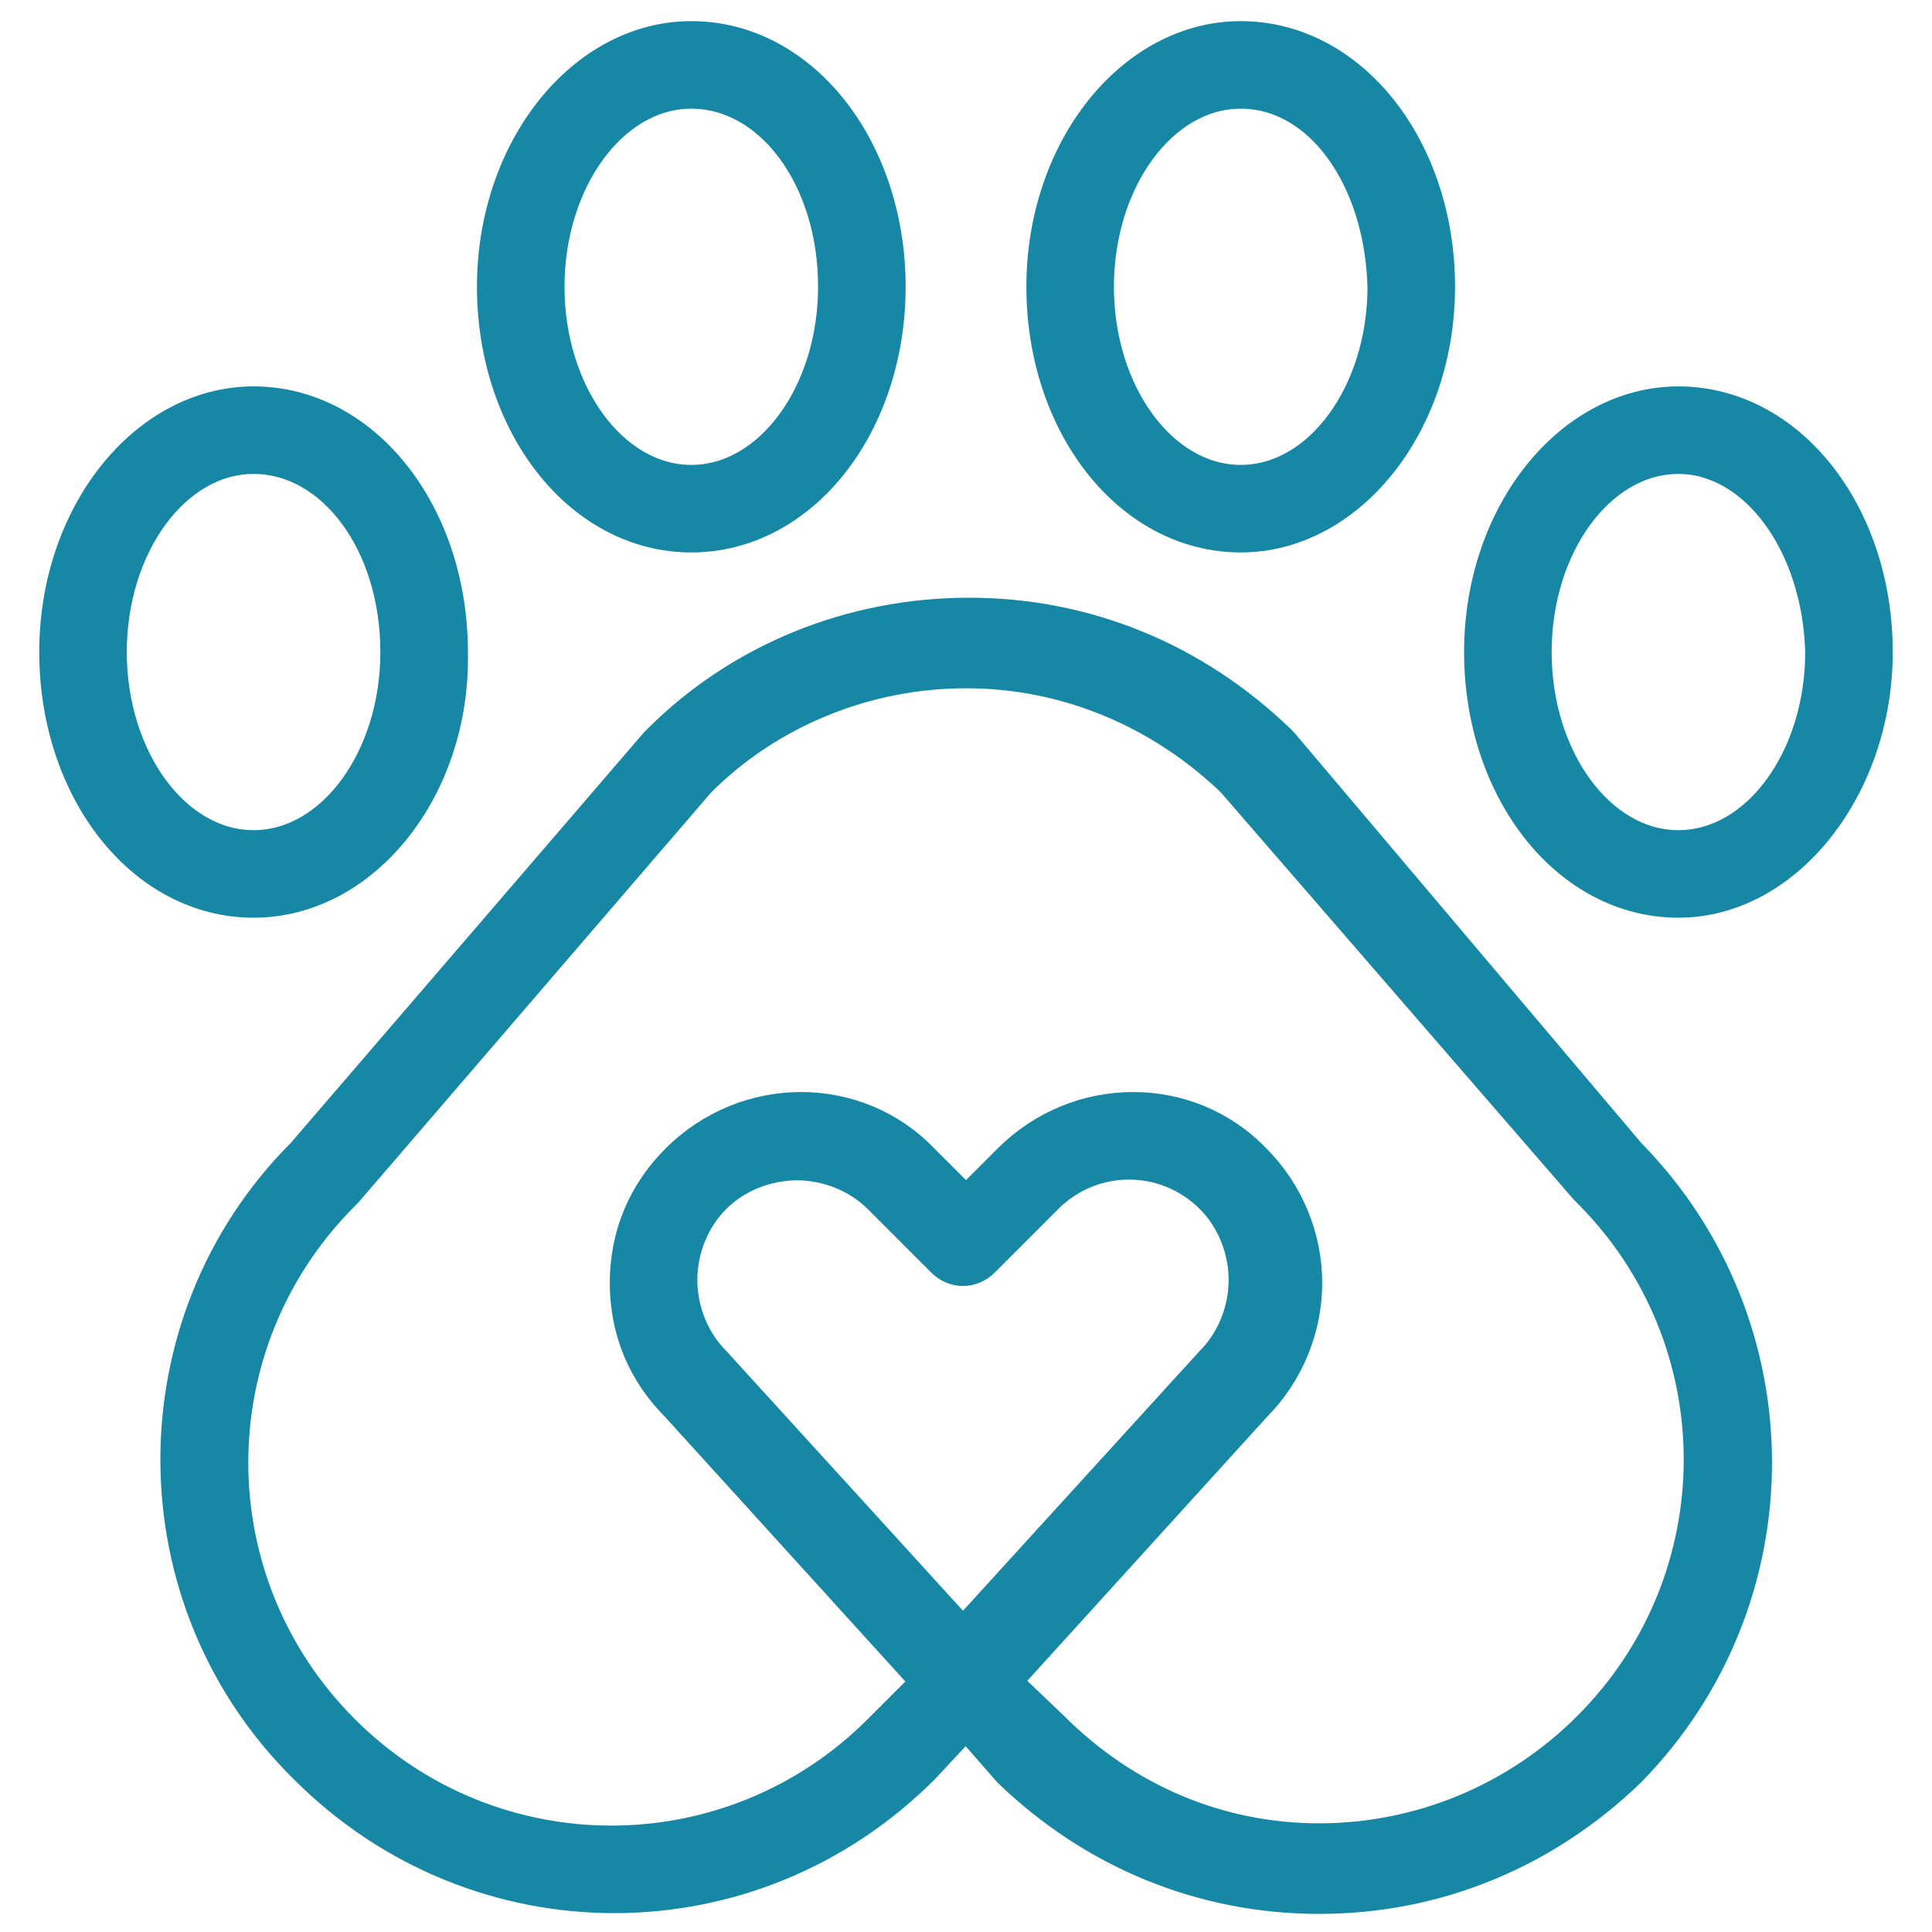
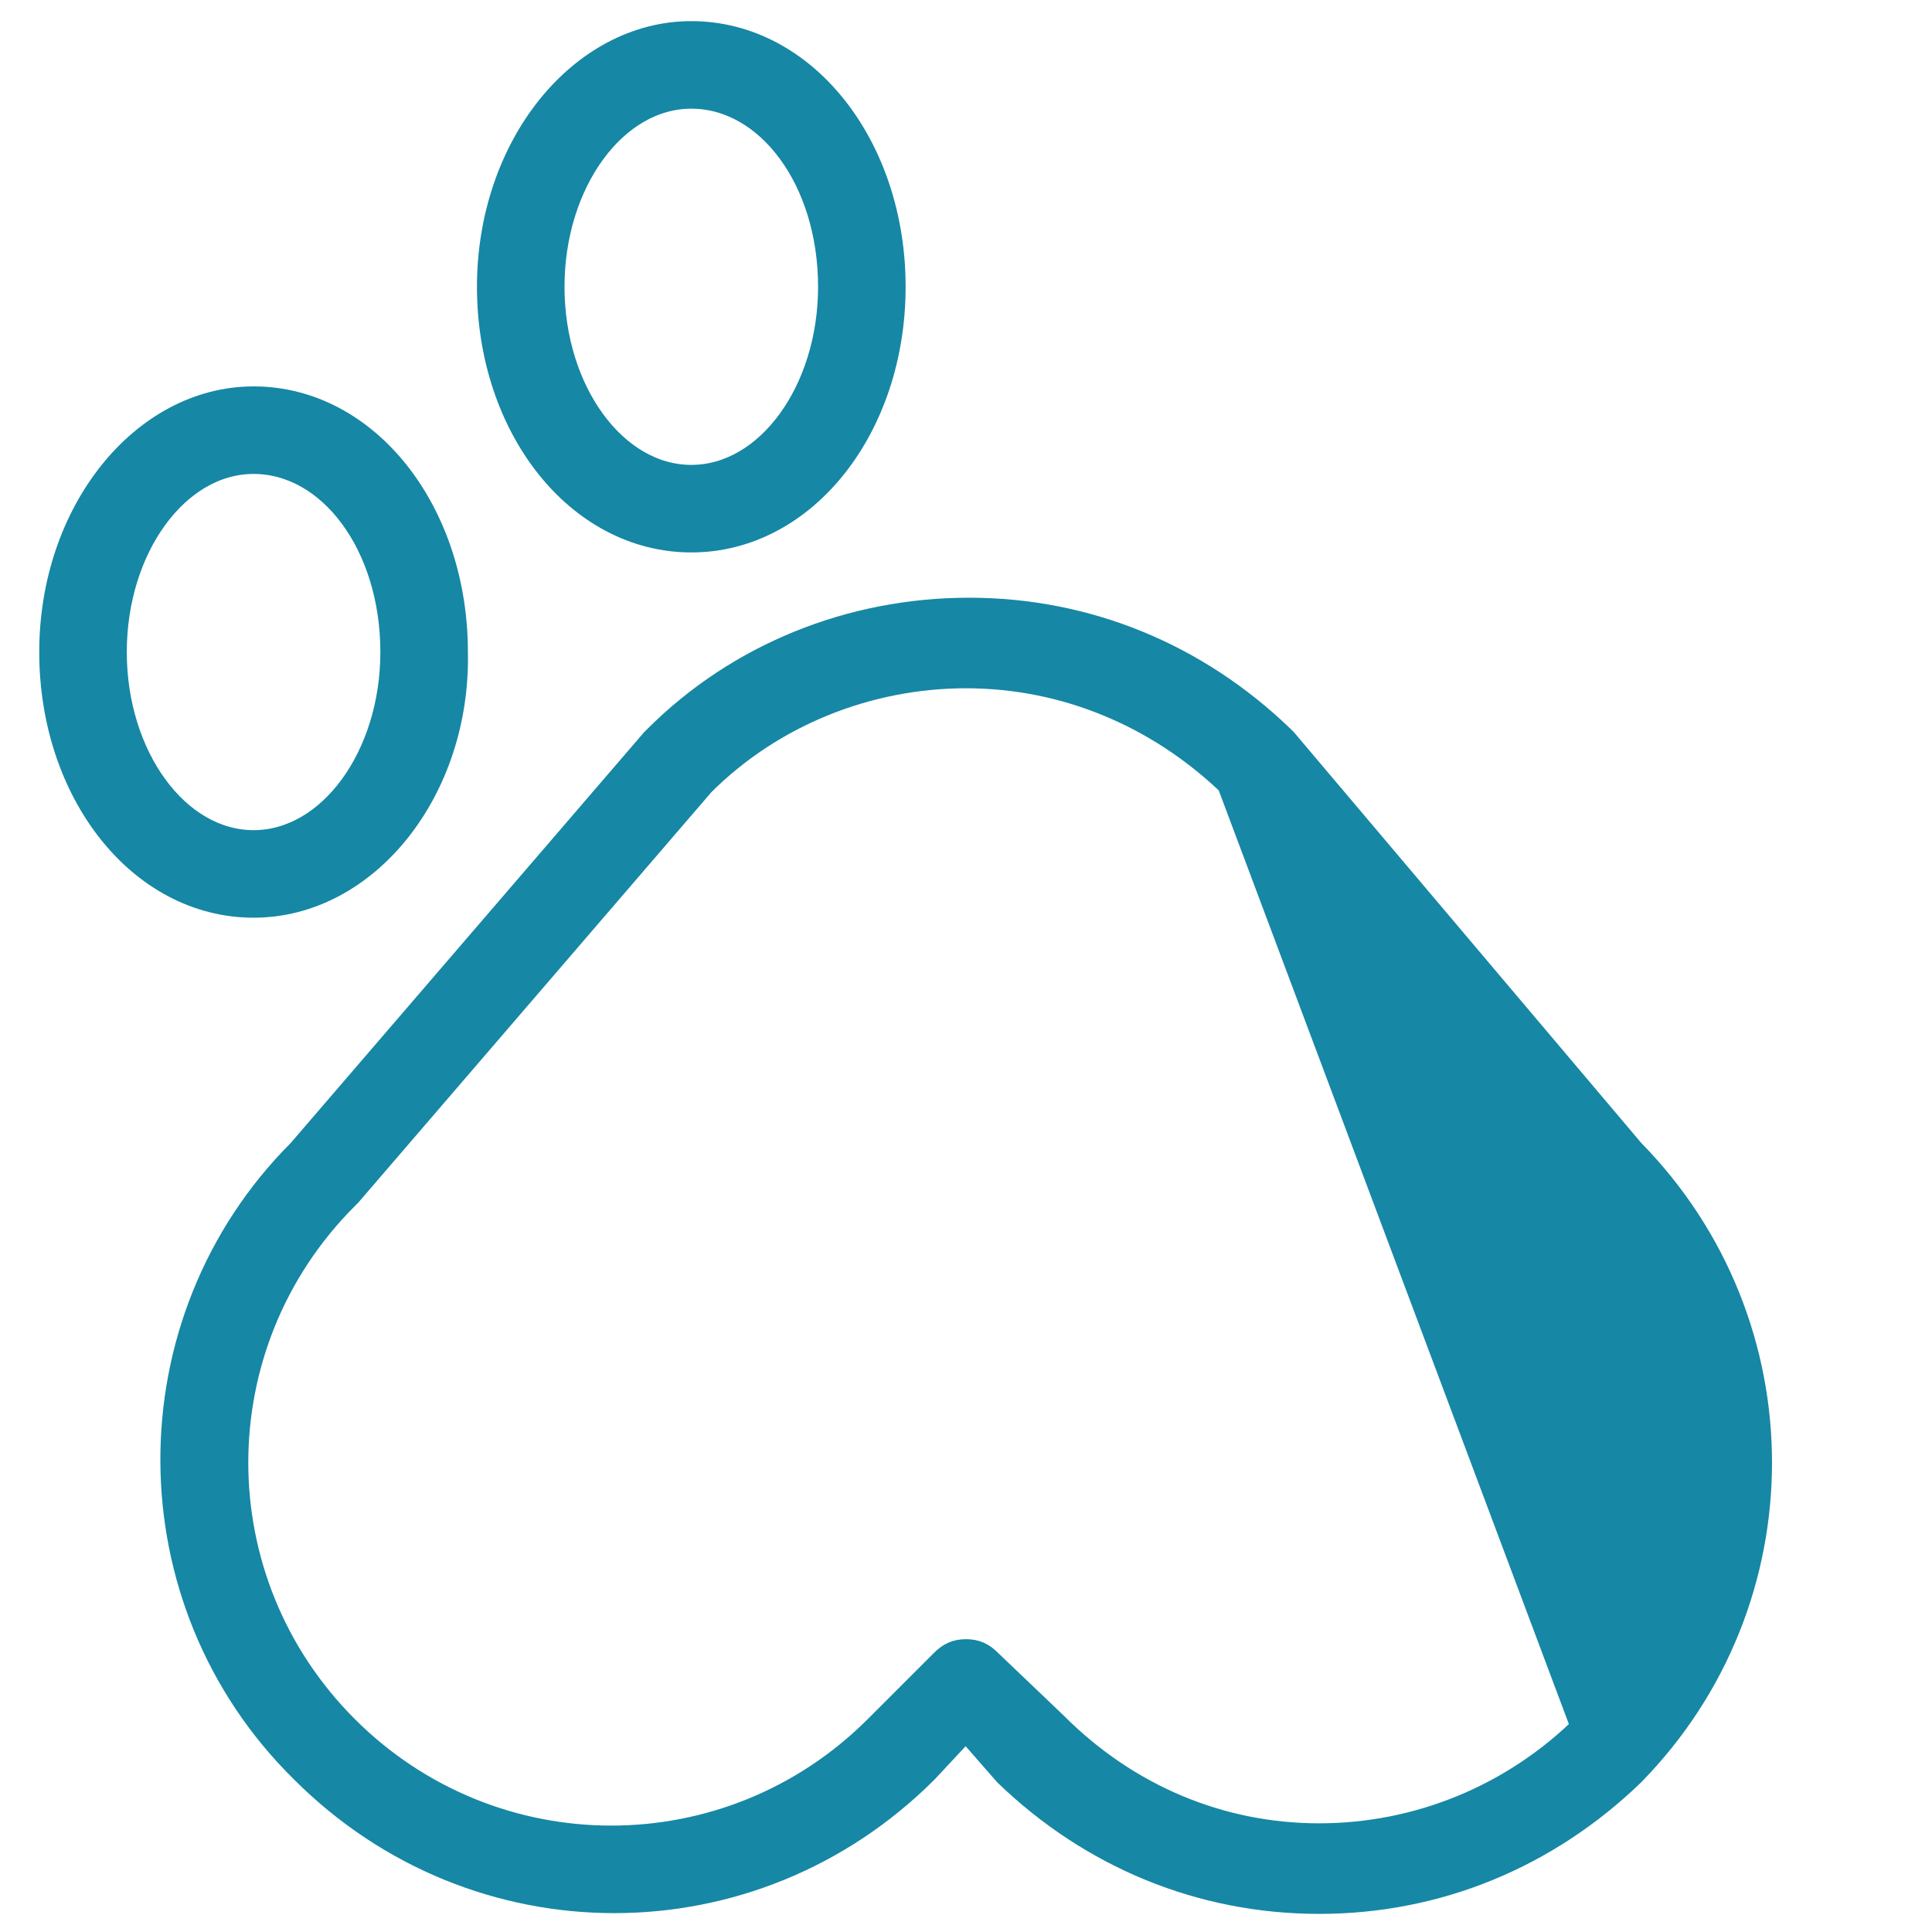
<svg xmlns="http://www.w3.org/2000/svg" version="1.0" id="Layer_1" x="0px" y="0px" viewBox="0 0 64 64" style="enable-background:new 0 0 64 64;" xml:space="preserve">
  <style type="text/css">
	.st0{fill:#1687A5;stroke:#1687A5;stroke-miterlimit:10;}
</style>
  <g>
    <g>
-       <path class="st0" d="M43.7,62.9c-3.9,0-7.5-1.5-10.3-4.2c0,0,0,0,0,0L32,57.1l-1.4,1.5c0,0,0,0,0,0c-5.7,5.7-14.8,5.7-20.5,0    C4.4,53,4.4,43.8,10,38.2l11.7-13.6c0,0,0,0,0.1-0.1c2.7-2.7,6.4-4.2,10.3-4.2s7.5,1.5,10.3,4.2c0,0,0,0,0.1,0.1L54,38.2    c5.6,5.7,5.6,14.8,0,20.5C51.2,61.4,47.6,62.9,43.7,62.9z M34.9,57.2c2.4,2.4,5.5,3.7,8.8,3.7c3.3,0,6.5-1.3,8.9-3.7    c4.9-4.9,4.9-12.8,0-17.7c0,0,0,0-0.1-0.1L40.8,25.9c-2.4-2.3-5.5-3.6-8.8-3.6c-3.3,0-6.5,1.3-8.8,3.6L11.5,39.5c0,0,0,0-0.1,0.1    c-4.9,4.9-4.9,12.8,0,17.7c4.9,4.9,12.8,4.9,17.7,0l2.2-2.2c0.2-0.2,0.4-0.3,0.7-0.3s0.5,0.1,0.7,0.3L34.9,57.2z" />
-       <path class="st0" d="M32,56.7c-0.3,0-0.5-0.1-0.7-0.3l-8.9-9.8c-1.1-1.1-1.7-2.5-1.7-4.1c0-1.6,0.6-3,1.7-4.1c2.3-2.3,6-2.3,8.2,0    l1.4,1.4l1.4-1.4c2.3-2.3,6-2.3,8.2,0c1.1,1.1,1.7,2.6,1.7,4.1c0,1.5-0.6,3-1.7,4.1l-8.9,9.8C32.5,56.6,32.3,56.7,32,56.7z     M26.4,38.6c-1,0-2,0.4-2.7,1.1c-0.7,0.7-1.1,1.7-1.1,2.7c0,1,0.4,2,1.1,2.7c0,0,0,0,0,0l8.2,9l8.2-9c0,0,0,0,0,0    c0.7-0.7,1.1-1.7,1.1-2.7s-0.4-2-1.1-2.7c-1.5-1.5-3.9-1.5-5.4,0l-2.1,2.1c-0.4,0.4-1,0.4-1.4,0l-2.1-2.1    C28.4,39,27.4,38.6,26.4,38.6z" />
+       <path class="st0" d="M43.7,62.9c-3.9,0-7.5-1.5-10.3-4.2c0,0,0,0,0,0L32,57.1l-1.4,1.5c0,0,0,0,0,0c-5.7,5.7-14.8,5.7-20.5,0    C4.4,53,4.4,43.8,10,38.2l11.7-13.6c0,0,0,0,0.1-0.1c2.7-2.7,6.4-4.2,10.3-4.2s7.5,1.5,10.3,4.2c0,0,0,0,0.1,0.1L54,38.2    c5.6,5.7,5.6,14.8,0,20.5C51.2,61.4,47.6,62.9,43.7,62.9z M34.9,57.2c2.4,2.4,5.5,3.7,8.8,3.7c3.3,0,6.5-1.3,8.9-3.7    c0,0,0,0-0.1-0.1L40.8,25.9c-2.4-2.3-5.5-3.6-8.8-3.6c-3.3,0-6.5,1.3-8.8,3.6L11.5,39.5c0,0,0,0-0.1,0.1    c-4.9,4.9-4.9,12.8,0,17.7c4.9,4.9,12.8,4.9,17.7,0l2.2-2.2c0.2-0.2,0.4-0.3,0.7-0.3s0.5,0.1,0.7,0.3L34.9,57.2z" />
    </g>
    <g>
      <path class="st0" d="M8.4,29.9c-3.7,0-6.6-3.7-6.6-8.3c0-4.6,3-8.3,6.6-8.3c3.7,0,6.6,3.7,6.6,8.3C15.1,26.1,12.1,29.9,8.4,29.9z     M8.4,15.2c-2.6,0-4.7,2.9-4.7,6.4c0,3.5,2.1,6.4,4.7,6.4c2.6,0,4.7-2.9,4.7-6.4C13.1,18,11,15.2,8.4,15.2z" />
      <path class="st0" d="M22.9,17.8c-3.7,0-6.6-3.7-6.6-8.3c0-4.6,3-8.3,6.6-8.3c3.7,0,6.6,3.7,6.6,8.3C29.5,14.1,26.6,17.8,22.9,17.8    z M22.9,3.1c-2.6,0-4.7,2.9-4.7,6.4c0,3.5,2.1,6.4,4.7,6.4c2.6,0,4.7-2.9,4.7-6.4C27.6,5.9,25.5,3.1,22.9,3.1z" />
-       <path class="st0" d="M55.6,29.9c-3.7,0-6.6-3.7-6.6-8.3c0-4.6,3-8.3,6.6-8.3c3.7,0,6.6,3.7,6.6,8.3C62.2,26.1,59.2,29.9,55.6,29.9    z M55.6,15.2c-2.6,0-4.7,2.9-4.7,6.4c0,3.5,2.1,6.4,4.7,6.4c2.6,0,4.7-2.9,4.7-6.4C60.2,18,58.1,15.2,55.6,15.2z" />
-       <path class="st0" d="M41.1,17.8c-3.7,0-6.6-3.7-6.6-8.3c0-4.6,3-8.3,6.6-8.3c3.7,0,6.6,3.7,6.6,8.3C47.7,14.1,44.7,17.8,41.1,17.8    z M41.1,3.1c-2.6,0-4.7,2.9-4.7,6.4c0,3.5,2.1,6.4,4.7,6.4c2.6,0,4.7-2.9,4.7-6.4C45.7,5.9,43.7,3.1,41.1,3.1z" />
    </g>
  </g>
  <g>
</g>
  <g>
</g>
  <g>
</g>
  <g>
</g>
  <g>
</g>
  <g>
</g>
  <g>
</g>
  <g>
</g>
  <g>
</g>
  <g>
</g>
  <g>
</g>
  <g>
</g>
  <g>
</g>
  <g>
</g>
  <g>
</g>
</svg>